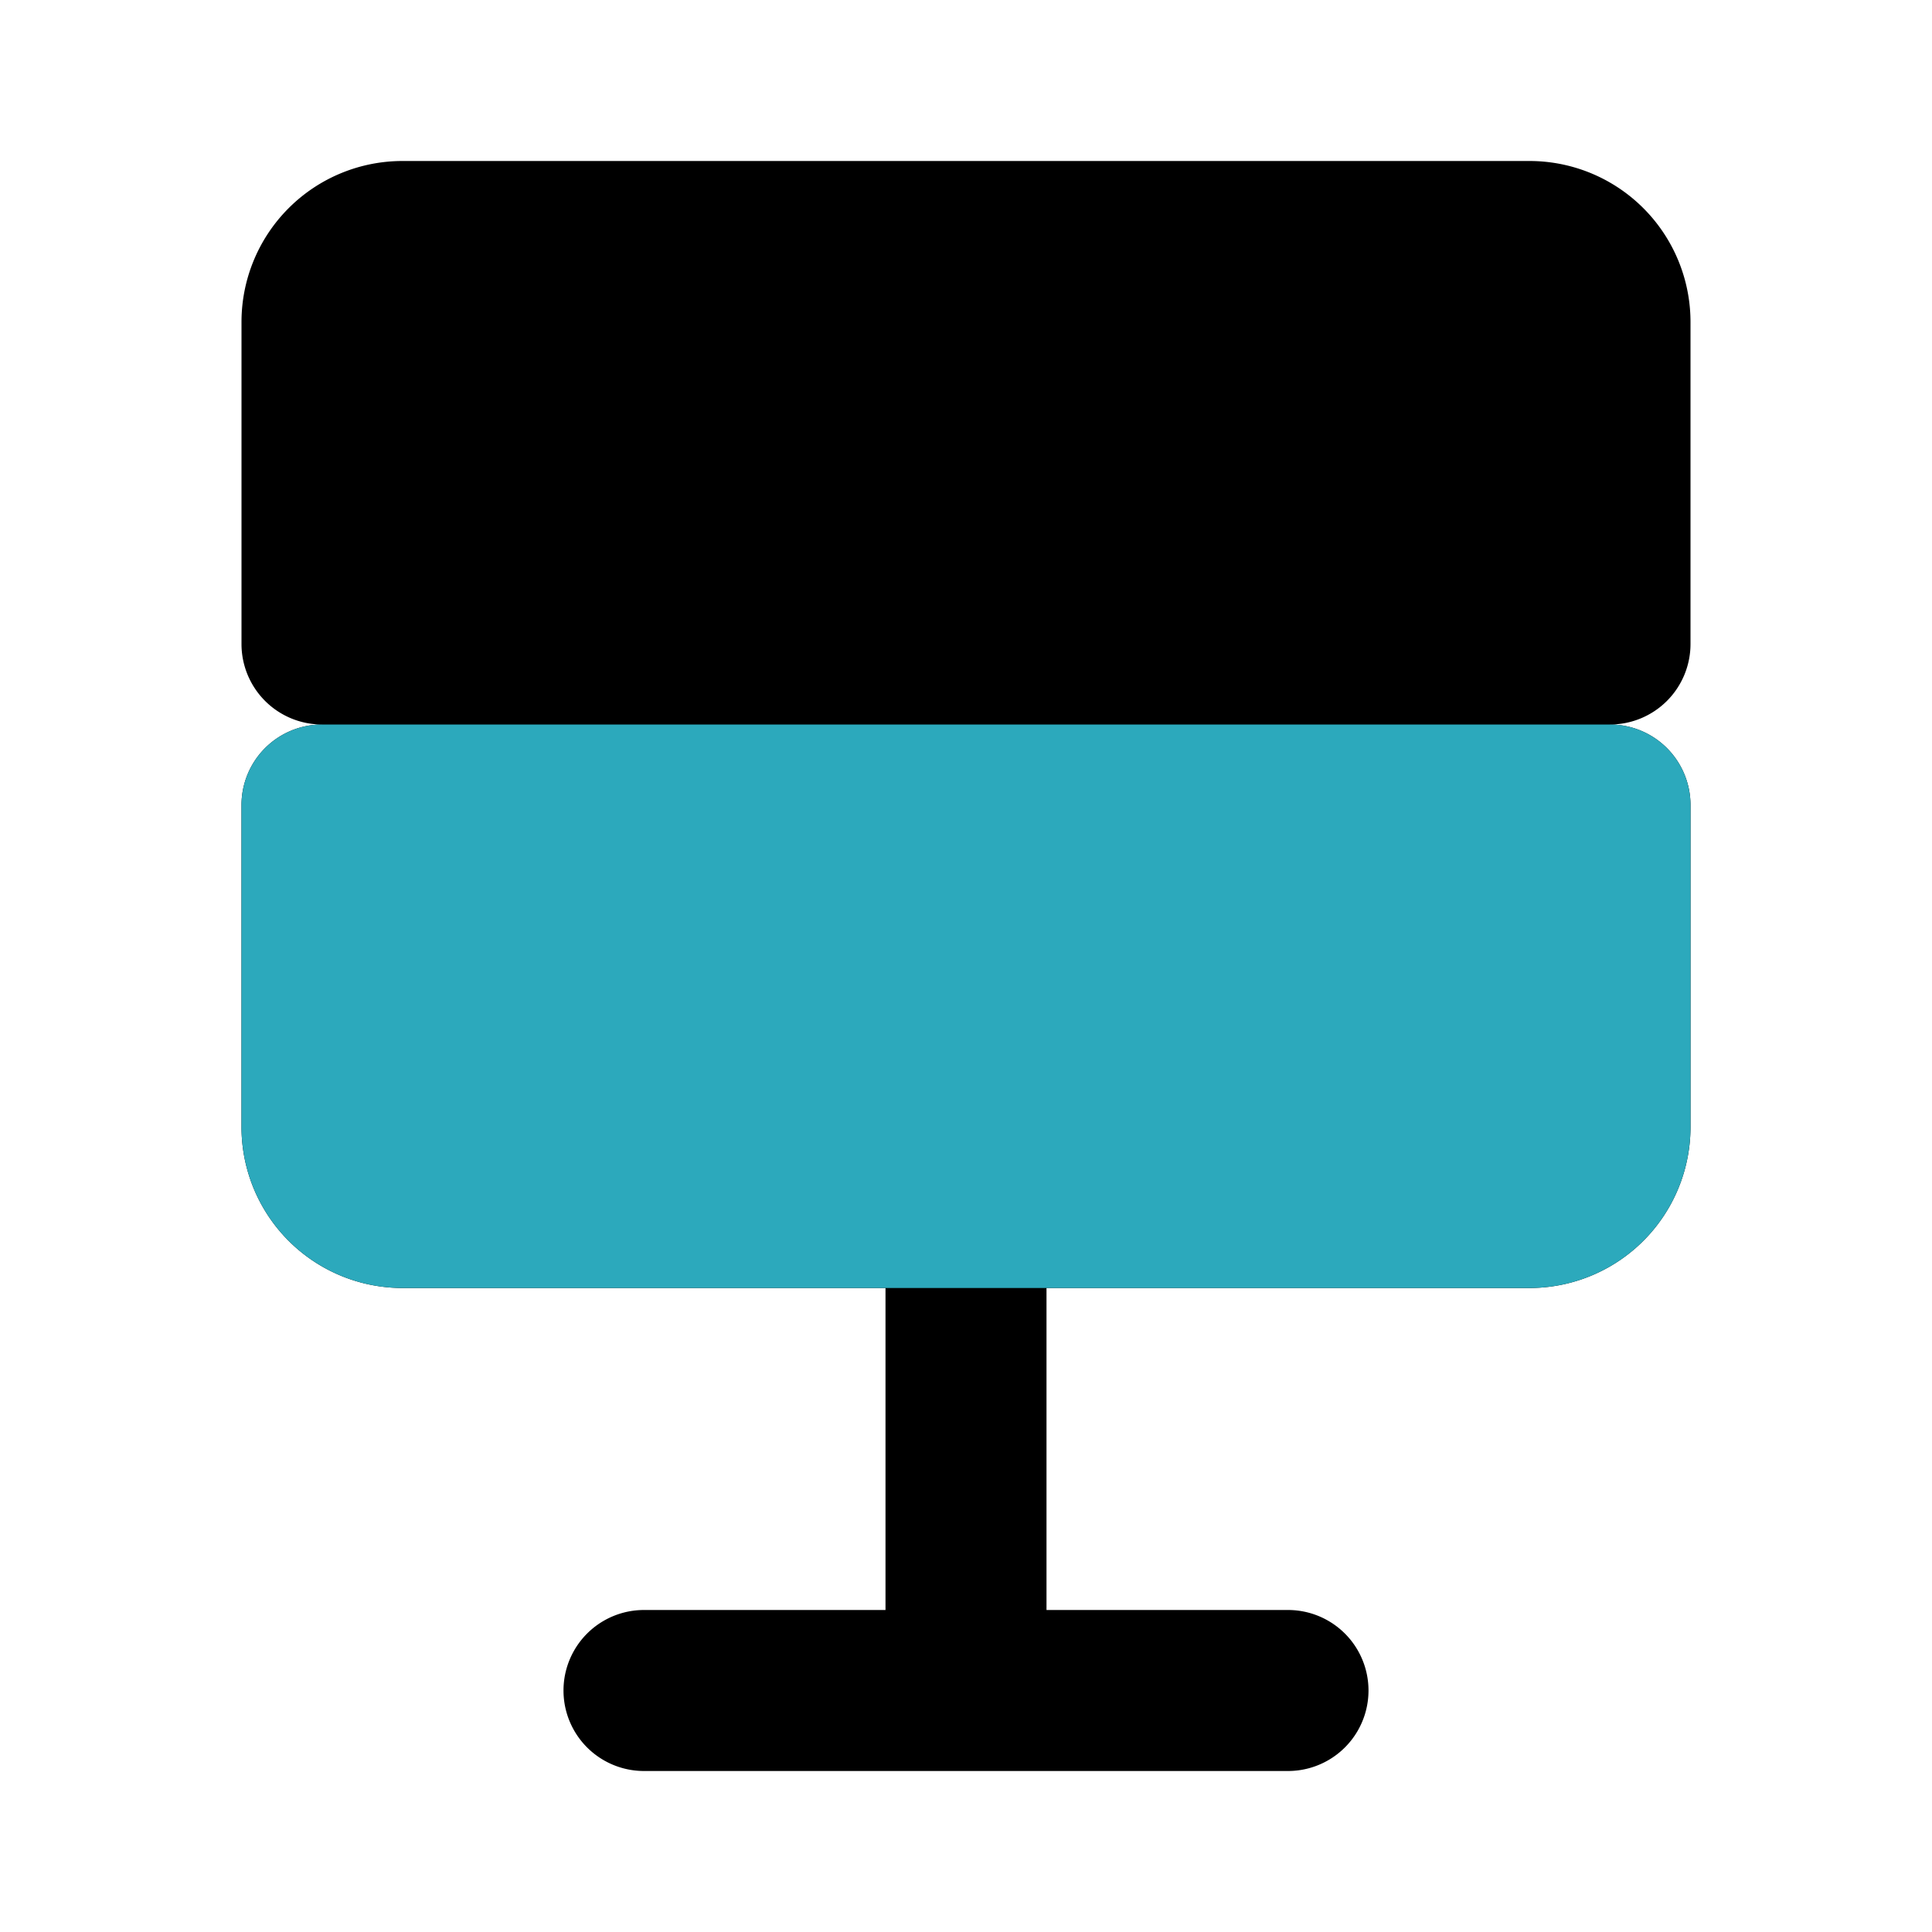
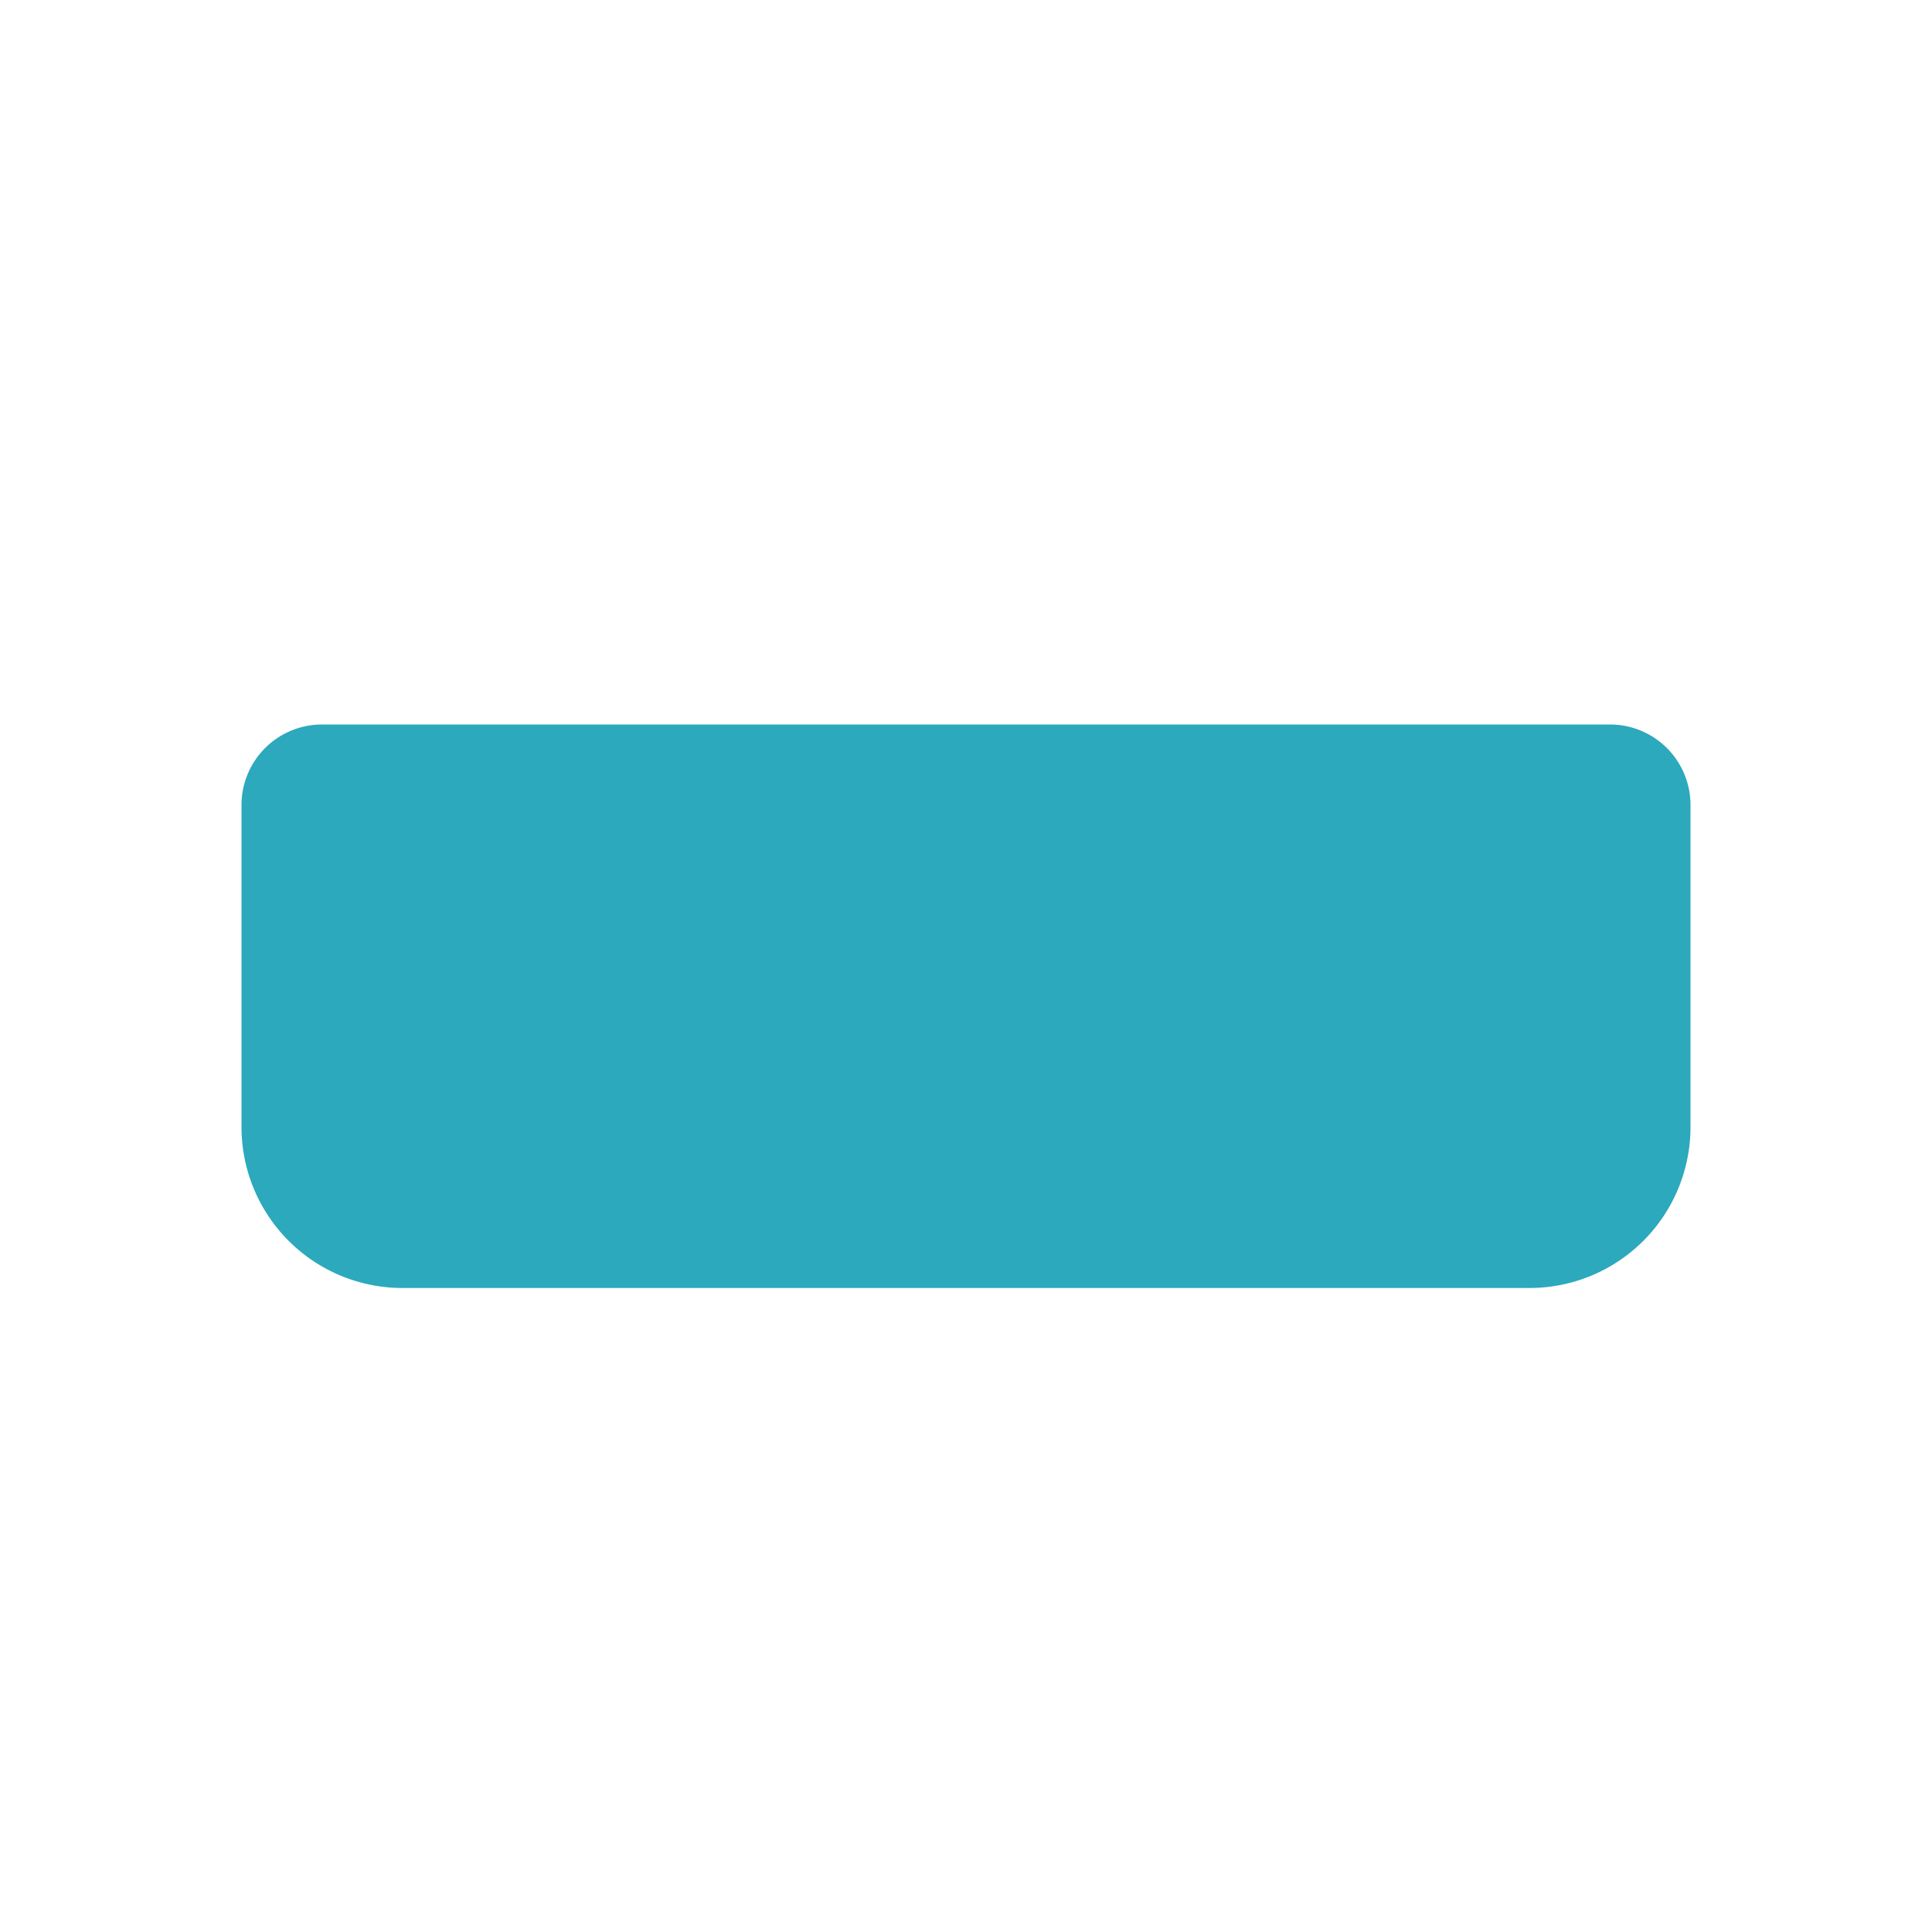
<svg xmlns="http://www.w3.org/2000/svg" fill="#000000" width="800px" height="800px" viewBox="0 0 24 24" id="database-3" data-name="Flat Color" class="icon flat-color">
-   <path id="primary" d="M21,8V4a2,2,0,0,0-2-2H5A2,2,0,0,0,3,4V8A1,1,0,0,0,4,9a1,1,0,0,0-1,1v4a2,2,0,0,0,2,2h6v4H8a1,1,0,0,0,0,2h8a1,1,0,0,0,0-2H13V16h6a2,2,0,0,0,2-2V10a1,1,0,0,0-1-1A1,1,0,0,0,21,8Z" style="fill: rgb(0, 0, 0);" />
  <path id="secondary" d="M20,9H4a1,1,0,0,0-1,1v4a2,2,0,0,0,2,2H19a2,2,0,0,0,2-2V10A1,1,0,0,0,20,9Z" style="fill: rgb(44, 169, 188);" />
</svg>